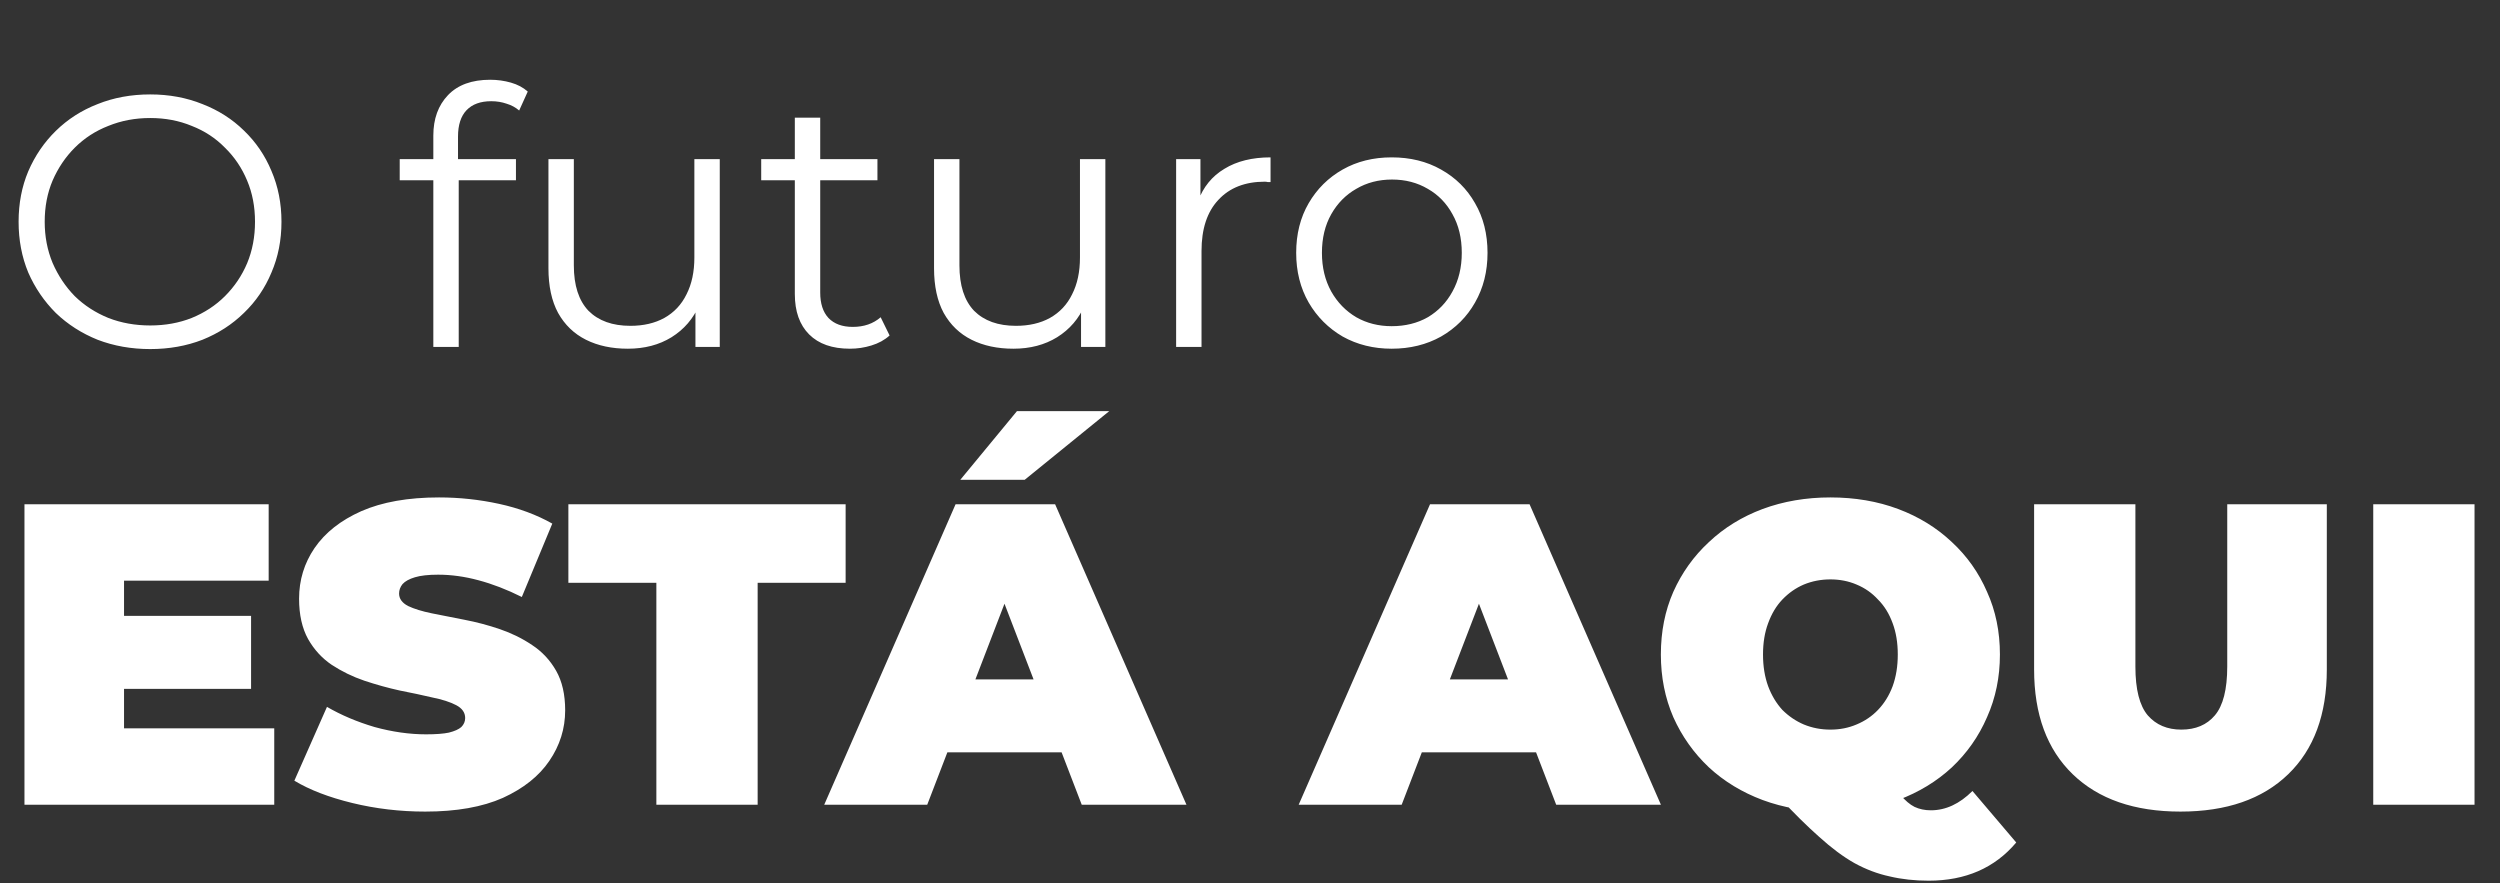
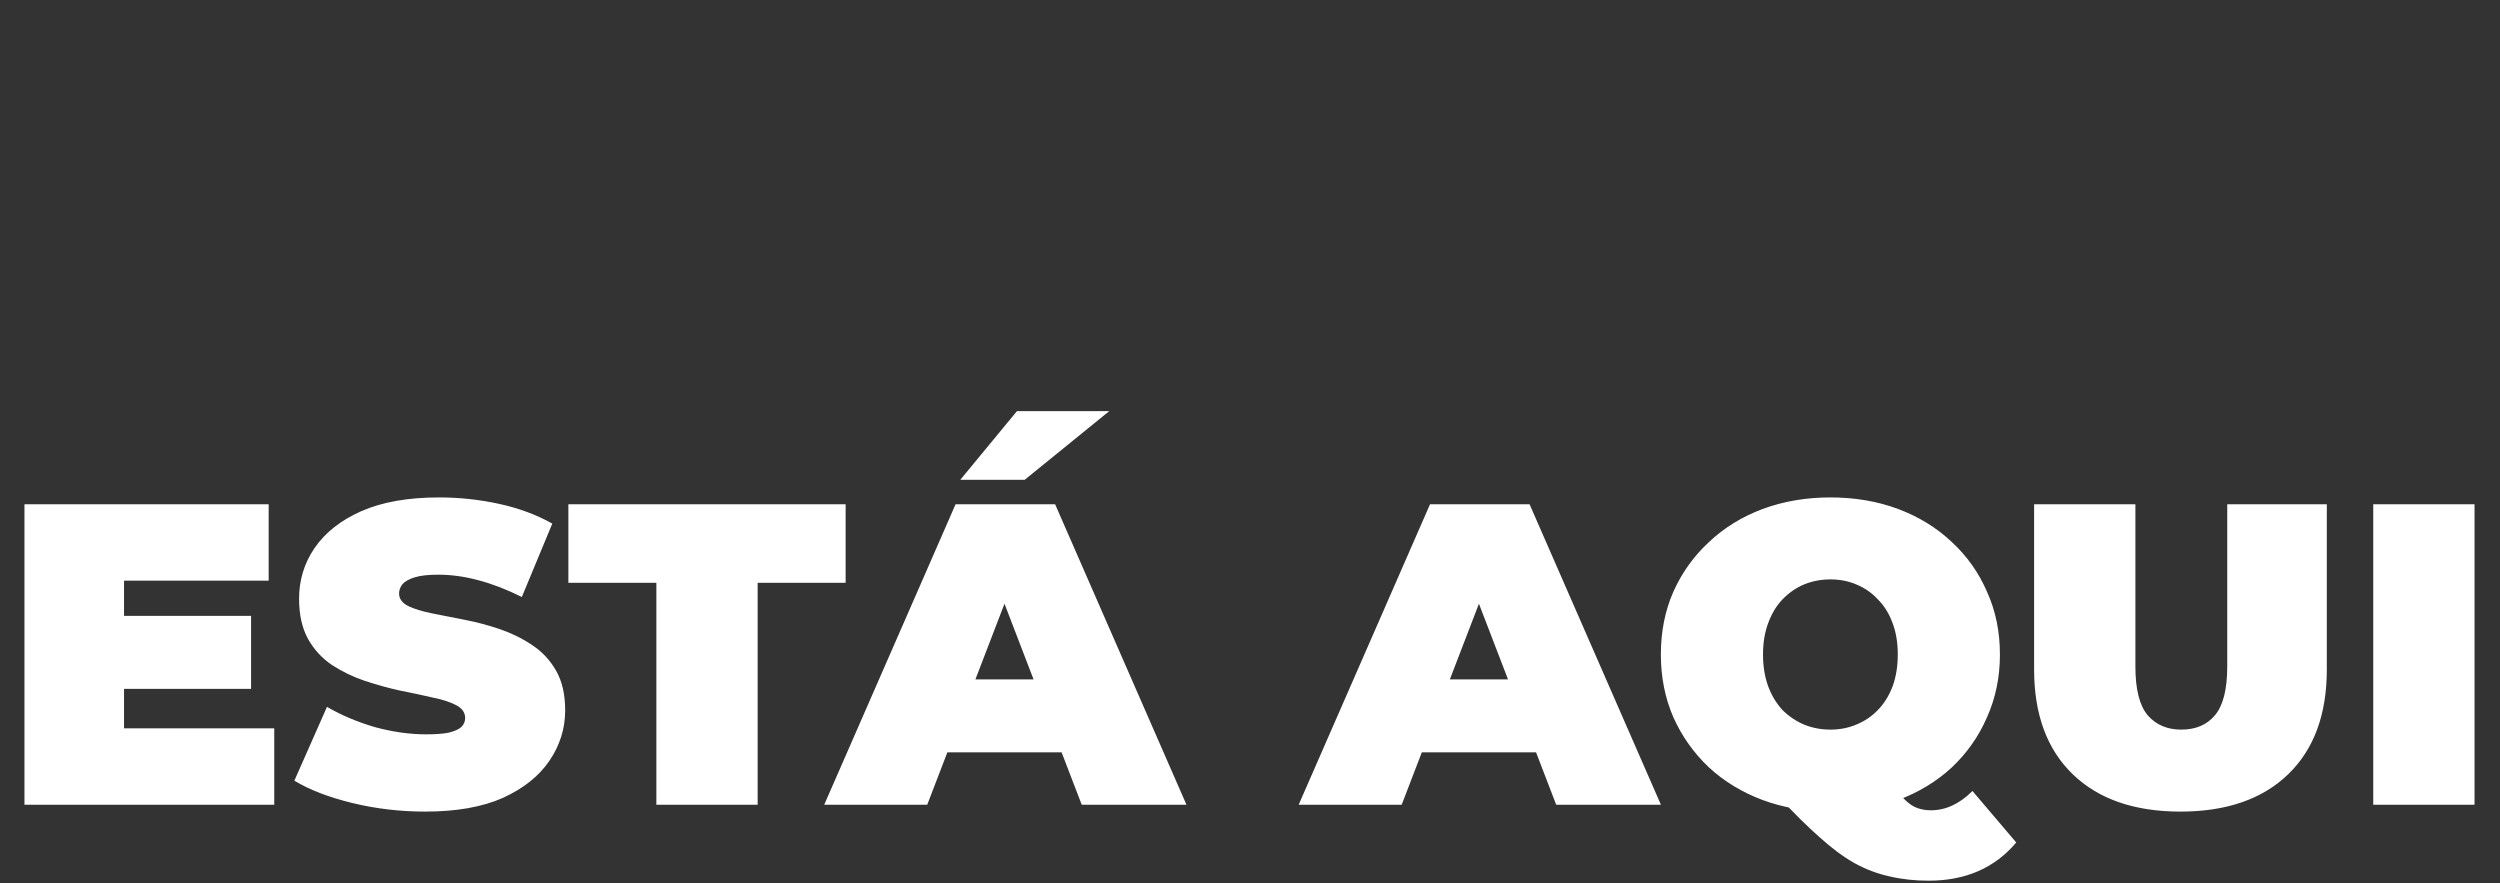
<svg xmlns="http://www.w3.org/2000/svg" width="699" height="247" viewBox="0 0 699 247" fill="none">
  <rect x="0" y="0" width="699" height="247" fill="#333333" stroke="none" />
-   <path d="M42 97.6C36.733 97.6 31.833 96.733 27.3 95C22.833 93.2 18.933 90.7 15.6 87.5C12.333 84.233 9.767 80.467 7.9 76.2C6.1 71.867 5.2 67.133 5.2 62C5.2 56.867 6.1 52.167 7.9 47.9C9.767 43.567 12.333 39.8 15.6 36.6C18.933 33.333 22.833 30.833 27.3 29.1C31.767 27.3 36.667 26.4 42 26.4C47.267 26.4 52.133 27.3 56.6 29.1C61.067 30.833 64.933 33.3 68.2 36.5C71.533 39.7 74.1 43.467 75.9 47.8C77.767 52.133 78.7 56.867 78.7 62C78.7 67.133 77.767 71.867 75.9 76.2C74.1 80.533 71.533 84.3 68.2 87.5C64.933 90.7 61.067 93.2 56.6 95C52.133 96.733 47.267 97.6 42 97.6ZM42 91C46.2 91 50.067 90.3 53.6 88.9C57.2 87.433 60.3 85.4 62.9 82.8C65.567 80.133 67.633 77.067 69.1 73.6C70.567 70.067 71.3 66.2 71.3 62C71.3 57.8 70.567 53.967 69.1 50.5C67.633 46.967 65.567 43.9 62.9 41.3C60.3 38.633 57.2 36.6 53.6 35.2C50.067 33.733 46.2 33 42 33C37.8 33 33.9 33.733 30.3 35.2C26.7 36.6 23.567 38.633 20.9 41.3C18.3 43.9 16.233 46.967 14.7 50.5C13.233 53.967 12.5 57.8 12.5 62C12.5 66.133 13.233 69.967 14.7 73.5C16.233 77.033 18.3 80.133 20.9 82.8C23.567 85.4 26.7 87.433 30.3 88.9C33.9 90.3 37.8 91 42 91ZM121.159 97V37.9C121.159 33.233 122.525 29.467 125.259 26.6C127.992 23.733 131.925 22.3 137.059 22.3C139.059 22.3 140.992 22.567 142.859 23.1C144.725 23.633 146.292 24.467 147.559 25.6L145.159 30.9C144.159 30.033 142.992 29.4 141.659 29C140.325 28.533 138.892 28.3 137.359 28.3C134.359 28.3 132.059 29.133 130.459 30.8C128.859 32.467 128.059 34.933 128.059 38.2V46.2L128.259 49.5V97H121.159ZM111.759 50.4V44.5H144.259V50.4H111.759ZM175.545 97.5C171.079 97.5 167.179 96.667 163.845 95C160.512 93.333 157.912 90.833 156.045 87.5C154.245 84.167 153.345 80 153.345 75V44.5H160.445V74.2C160.445 79.8 161.812 84.033 164.545 86.9C167.345 89.7 171.245 91.1 176.245 91.1C179.912 91.1 183.079 90.367 185.745 88.9C188.479 87.367 190.545 85.167 191.945 82.3C193.412 79.433 194.145 76 194.145 72V44.5H201.245V97H194.445V82.6L195.545 85.2C193.879 89.067 191.279 92.1 187.745 94.3C184.279 96.433 180.212 97.5 175.545 97.5ZM237.633 97.5C232.699 97.5 228.899 96.167 226.233 93.5C223.566 90.833 222.233 87.067 222.233 82.2V32.9H229.333V81.8C229.333 84.867 230.099 87.233 231.633 88.9C233.233 90.567 235.499 91.4 238.433 91.4C241.566 91.4 244.166 90.5 246.233 88.7L248.733 93.8C247.333 95.067 245.633 96 243.633 96.6C241.699 97.2 239.699 97.5 237.633 97.5ZM212.833 50.4V44.5H245.333V50.4H212.833ZM283.358 97.5C278.891 97.5 274.991 96.667 271.658 95C268.324 93.333 265.724 90.833 263.858 87.5C262.058 84.167 261.158 80 261.158 75V44.5H268.258V74.2C268.258 79.8 269.624 84.033 272.358 86.9C275.158 89.7 279.058 91.1 284.058 91.1C287.724 91.1 290.891 90.367 293.558 88.9C296.291 87.367 298.358 85.167 299.758 82.3C301.224 79.433 301.958 76 301.958 72V44.5H309.058V97H302.258V82.6L303.358 85.2C301.691 89.067 299.091 92.1 295.558 94.3C292.091 96.433 288.024 97.5 283.358 97.5ZM328.845 97V44.5H335.645V58.8L334.945 56.3C336.412 52.3 338.879 49.267 342.345 47.2C345.812 45.067 350.112 44 355.245 44V50.9C354.979 50.9 354.712 50.9 354.445 50.9C354.179 50.833 353.912 50.8 353.645 50.8C348.112 50.8 343.779 52.5 340.645 55.9C337.512 59.233 335.945 64 335.945 70.2V97H328.845ZM389.113 97.5C384.046 97.5 379.479 96.367 375.413 94.1C371.413 91.767 368.246 88.6 365.913 84.6C363.579 80.533 362.413 75.9 362.413 70.7C362.413 65.433 363.579 60.8 365.913 56.8C368.246 52.8 371.413 49.667 375.413 47.4C379.413 45.133 383.979 44 389.113 44C394.313 44 398.913 45.133 402.913 47.4C406.979 49.667 410.146 52.8 412.413 56.8C414.746 60.8 415.913 65.433 415.913 70.7C415.913 75.9 414.746 80.533 412.413 84.6C410.146 88.6 406.979 91.767 402.913 94.1C398.846 96.367 394.246 97.5 389.113 97.5ZM389.113 91.2C392.913 91.2 396.279 90.367 399.213 88.7C402.146 86.967 404.446 84.567 406.113 81.5C407.846 78.367 408.713 74.767 408.713 70.7C408.713 66.567 407.846 62.967 406.113 59.9C404.446 56.833 402.146 54.467 399.213 52.8C396.279 51.067 392.946 50.2 389.213 50.2C385.479 50.2 382.146 51.067 379.213 52.8C376.279 54.467 373.946 56.833 372.213 59.9C370.479 62.967 369.613 66.567 369.613 70.7C369.613 74.767 370.479 78.367 372.213 81.5C373.946 84.567 376.279 86.967 379.213 88.7C382.146 90.367 385.446 91.2 389.113 91.2Z" fill="white" />
  <path d="M32.76 172.2H70.2V192.6H32.76V172.2ZM34.68 203.64H76.68V225H6.84V141H75.12V162.36H34.68V203.64ZM118.902 226.92C111.862 226.92 105.062 226.12 98.502 224.52C91.942 222.92 86.542 220.84 82.302 218.28L91.422 197.64C95.422 199.96 99.862 201.84 104.742 203.28C109.702 204.64 114.502 205.32 119.142 205.32C121.862 205.32 123.982 205.16 125.502 204.84C127.102 204.44 128.262 203.92 128.982 203.28C129.702 202.56 130.062 201.72 130.062 200.76C130.062 199.24 129.222 198.04 127.542 197.16C125.862 196.28 123.622 195.56 120.822 195C118.102 194.36 115.102 193.72 111.822 193.08C108.542 192.36 105.222 191.44 101.862 190.32C98.582 189.2 95.542 187.72 92.742 185.88C90.022 184.04 87.822 181.64 86.142 178.68C84.462 175.64 83.622 171.88 83.622 167.4C83.622 162.2 85.062 157.48 87.942 153.24C90.902 148.92 95.262 145.48 101.022 142.92C106.862 140.36 114.102 139.08 122.742 139.08C128.422 139.08 134.022 139.68 139.542 140.88C145.062 142.08 150.022 143.92 154.422 146.4L145.902 166.92C141.742 164.84 137.702 163.28 133.782 162.24C129.942 161.2 126.182 160.68 122.502 160.68C119.782 160.68 117.622 160.92 116.022 161.4C114.422 161.88 113.262 162.52 112.542 163.32C111.902 164.12 111.582 165 111.582 165.96C111.582 167.4 112.422 168.56 114.102 169.44C115.782 170.24 117.982 170.92 120.702 171.48C123.502 172.04 126.542 172.64 129.822 173.28C133.182 173.92 136.502 174.8 139.782 175.92C143.062 177.04 146.062 178.52 148.782 180.36C151.582 182.2 153.822 184.6 155.502 187.56C157.182 190.52 158.022 194.2 158.022 198.6C158.022 203.72 156.542 208.44 153.582 212.76C150.702 217 146.382 220.44 140.622 223.08C134.862 225.64 127.622 226.92 118.902 226.92ZM183.518 225V162.96H158.918V141H236.438V162.96H211.838V225H183.518ZM230.454 225L267.174 141H295.014L331.734 225H302.454L275.334 154.44H286.374L259.254 225H230.454ZM252.294 210.36L259.494 189.96H298.134L305.334 210.36H252.294ZM268.494 134.16L284.334 114.96H310.134L286.494 134.16H268.494ZM363.111 225L399.831 141H427.671L464.391 225H435.111L407.991 154.44H419.031L391.911 225H363.111ZM384.951 210.36L392.151 189.96H430.791L437.991 210.36H384.951ZM511.778 226.92C504.978 226.92 498.658 225.84 492.818 223.68C487.058 221.52 482.058 218.48 477.818 214.56C473.578 210.56 470.258 205.88 467.858 200.52C465.538 195.16 464.378 189.32 464.378 183C464.378 176.6 465.538 170.76 467.858 165.48C470.258 160.12 473.578 155.48 477.818 151.56C482.058 147.56 487.058 144.48 492.818 142.32C498.658 140.16 504.978 139.08 511.778 139.08C518.658 139.08 524.978 140.16 530.738 142.32C536.498 144.48 541.498 147.56 545.738 151.56C549.978 155.48 553.258 160.12 555.578 165.48C557.978 170.76 559.178 176.6 559.178 183C559.178 189.32 557.978 195.16 555.578 200.52C553.258 205.88 549.978 210.56 545.738 214.56C541.498 218.48 536.498 221.52 530.738 223.68C524.978 225.84 518.658 226.92 511.778 226.92ZM539.258 246.24C535.338 246.24 531.698 245.84 528.338 245.04C524.978 244.32 521.698 243.08 518.498 241.32C515.378 239.56 512.098 237.12 508.658 234C505.218 230.96 501.378 227.16 497.138 222.6L526.418 215.4C528.338 218.36 529.978 220.64 531.338 222.24C532.698 223.84 534.018 224.96 535.298 225.6C536.658 226.24 538.178 226.56 539.858 226.56C544.018 226.56 547.898 224.76 551.498 221.16L563.738 235.56C557.738 242.68 549.578 246.24 539.258 246.24ZM511.778 204C514.418 204 516.858 203.52 519.098 202.56C521.418 201.6 523.418 200.24 525.098 198.48C526.858 196.64 528.218 194.44 529.178 191.88C530.138 189.24 530.618 186.28 530.618 183C530.618 179.72 530.138 176.8 529.178 174.24C528.218 171.6 526.858 169.4 525.098 167.64C523.418 165.8 521.418 164.4 519.098 163.44C516.858 162.48 514.418 162 511.778 162C509.138 162 506.658 162.48 504.338 163.44C502.098 164.4 500.098 165.8 498.338 167.64C496.658 169.4 495.338 171.6 494.378 174.24C493.418 176.8 492.938 179.72 492.938 183C492.938 186.28 493.418 189.24 494.378 191.88C495.338 194.44 496.658 196.64 498.338 198.48C500.098 200.24 502.098 201.6 504.338 202.56C506.658 203.52 509.138 204 511.778 204ZM609.657 226.92C596.777 226.92 586.737 223.44 579.537 216.48C572.337 209.52 568.737 199.76 568.737 187.2V141H597.057V186.36C597.057 192.76 598.217 197.32 600.537 200.04C602.857 202.68 605.977 204 609.897 204C613.897 204 617.017 202.68 619.257 200.04C621.577 197.32 622.737 192.76 622.737 186.36V141H650.577V187.2C650.577 199.76 646.977 209.52 639.777 216.48C632.577 223.44 622.537 226.92 609.657 226.92ZM663.559 225V141H691.879V225H663.559Z" fill="white" />
</svg>